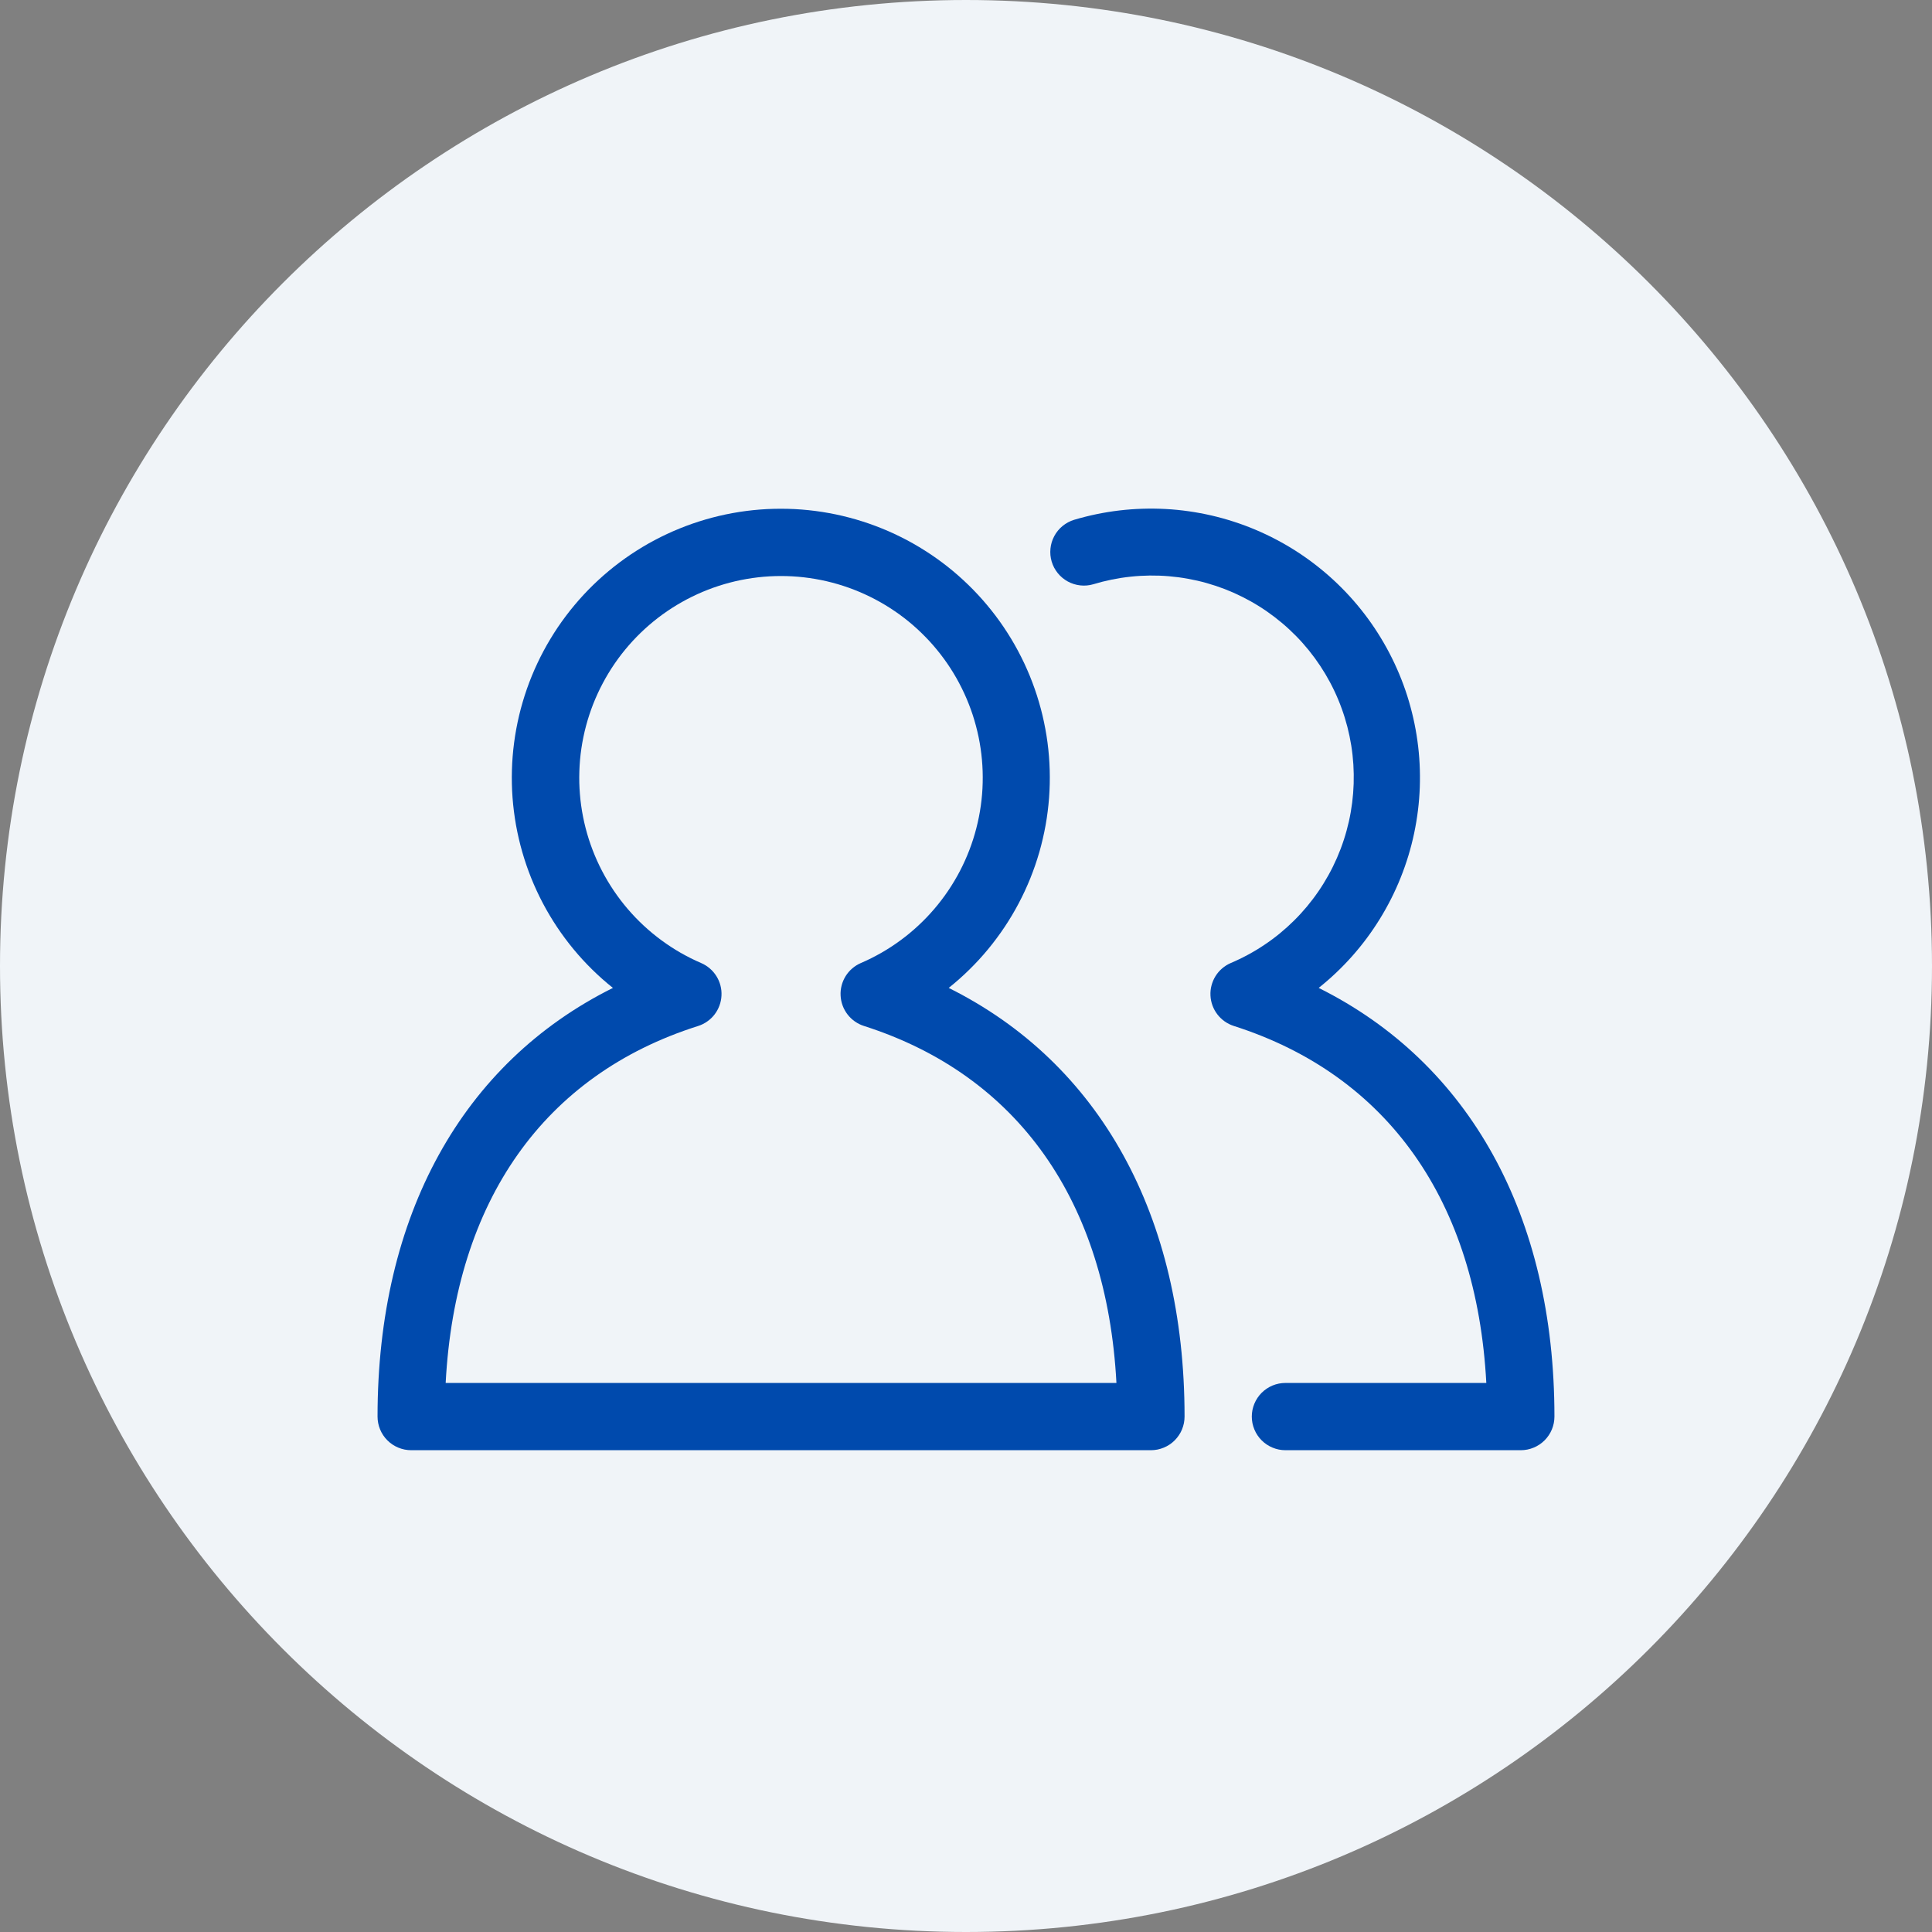
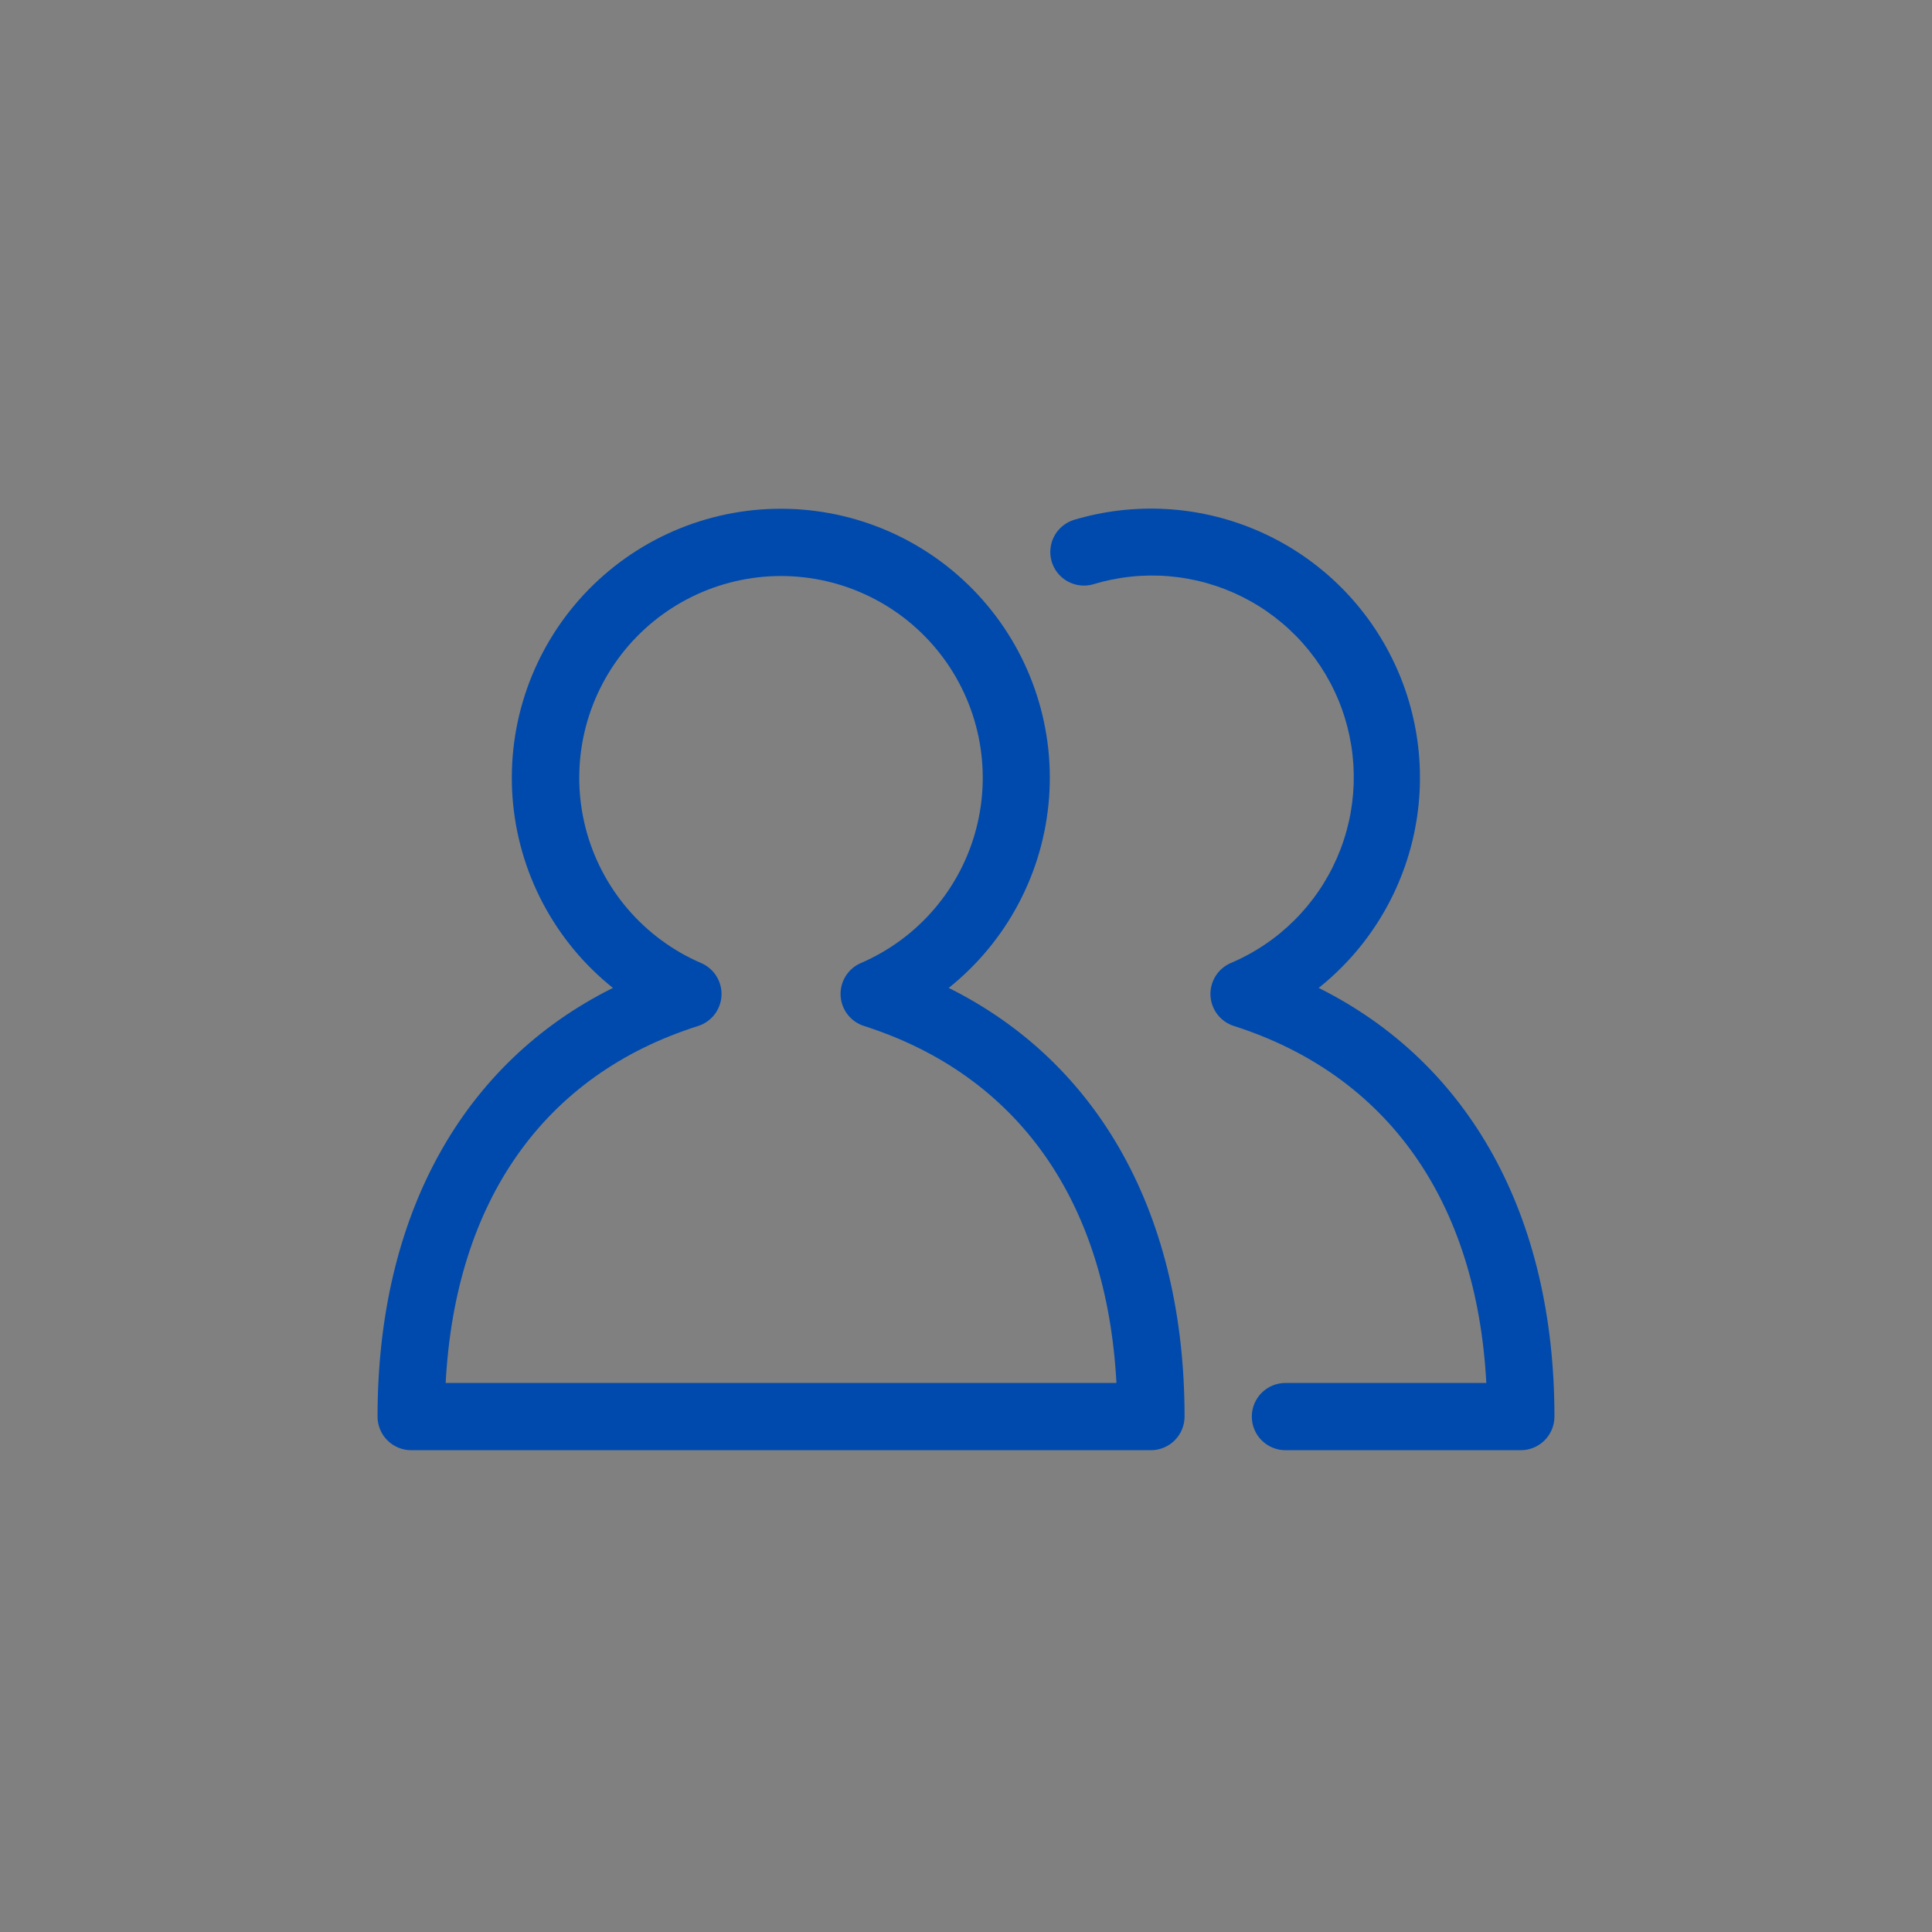
<svg xmlns="http://www.w3.org/2000/svg" width="500" zoomAndPan="magnify" viewBox="0 0 375 375" height="500" preserveAspectRatio="xMidYMid meet" version="1.0">
  <rect x="0" y="0" width="375" height="375" fill="#808080" stroke="none" />
  <defs>
    <clipPath id="37183d528b">
-       <path d="M 187.5 0 C 83.945 0 0 83.945 0 187.5 C 0 291.055 83.945 375 187.5 375 C 291.055 375 375 291.055 375 187.5 C 375 83.945 291.055 0 187.5 0 Z M 187.5 0 " clip-rule="nonzero" />
-     </clipPath>
+       </clipPath>
    <clipPath id="9c6c90b264">
-       <path d="M 0 0 L 375 0 L 375 375 L 0 375 Z M 0 0 " clip-rule="nonzero" />
+       <path d="M 0 0 L 375 0 L 375 375 L 0 375 M 0 0 " clip-rule="nonzero" />
    </clipPath>
    <clipPath id="5b24699c0d">
      <path d="M 187.5 0 C 83.945 0 0 83.945 0 187.5 C 0 291.055 83.945 375 187.5 375 C 291.055 375 375 291.055 375 187.5 C 375 83.945 291.055 0 187.5 0 Z M 187.5 0 " clip-rule="nonzero" />
    </clipPath>
    <clipPath id="85329b0eb1">
-       <rect x="0" width="375" y="0" height="375" />
-     </clipPath>
+       </clipPath>
    <clipPath id="bfb34e50ba">
      <path d="M 203 98 L 302 98 L 302 281.84 L 203 281.84 Z M 203 98 " clip-rule="nonzero" />
    </clipPath>
    <clipPath id="d4e7d2dd74">
      <path d="M 73.281 98 L 230 98 L 230 281.84 L 73.281 281.84 Z M 73.281 98 " clip-rule="nonzero" />
    </clipPath>
  </defs>
  <g clip-path="url(#37183d528b)">
    <g transform="matrix(1, 0, 0, 1, 0, 0)">
      <g clip-path="url(#85329b0eb1)">
        <g clip-path="url(#9c6c90b264)">
          <g clip-path="url(#5b24699c0d)">
-             <rect x="-82.5" width="540" fill="#f0f4f8" height="540" y="-82.5" fill-opacity="1" />
-           </g>
+             </g>
        </g>
      </g>
    </g>
  </g>
  <g clip-path="url(#bfb34e50ba)">
    <path fill="#004aad" d="M 295.188 281.484 L 249.5 281.484 C 249.07 281.484 248.648 281.441 248.227 281.359 C 247.809 281.273 247.398 281.148 247.004 280.984 C 246.605 280.82 246.23 280.621 245.875 280.383 C 245.52 280.145 245.188 279.875 244.887 279.57 C 244.582 279.27 244.312 278.938 244.074 278.582 C 243.836 278.227 243.637 277.852 243.473 277.453 C 243.309 277.059 243.184 276.648 243.098 276.23 C 243.016 275.809 242.973 275.383 242.973 274.957 C 242.973 274.527 243.016 274.102 243.098 273.684 C 243.184 273.262 243.309 272.855 243.473 272.457 C 243.637 272.062 243.836 271.688 244.074 271.332 C 244.312 270.973 244.582 270.645 244.887 270.34 C 245.188 270.039 245.52 269.766 245.875 269.531 C 246.23 269.293 246.605 269.09 247.004 268.926 C 247.398 268.762 247.809 268.637 248.227 268.555 C 248.648 268.473 249.07 268.43 249.5 268.43 L 288.492 268.43 C 286.617 233.184 269.387 208.691 239.48 199.137 C 238.852 198.934 238.262 198.641 237.719 198.262 C 237.176 197.879 236.703 197.426 236.297 196.898 C 235.891 196.371 235.574 195.797 235.344 195.172 C 235.117 194.551 234.984 193.906 234.953 193.242 C 234.918 192.582 234.984 191.926 235.152 191.285 C 235.32 190.641 235.578 190.039 235.926 189.473 C 236.277 188.91 236.703 188.41 237.207 187.977 C 237.711 187.543 238.266 187.195 238.875 186.93 C 240.016 186.449 241.133 185.91 242.223 185.32 C 243.312 184.734 244.375 184.094 245.402 183.402 C 246.434 182.715 247.43 181.977 248.391 181.191 C 249.348 180.406 250.27 179.578 251.148 178.707 C 252.031 177.836 252.871 176.922 253.664 175.973 C 254.457 175.02 255.207 174.035 255.906 173.012 C 256.609 171.988 257.258 170.934 257.859 169.852 C 258.461 168.766 259.008 167.656 259.504 166.52 C 260 165.383 260.441 164.227 260.824 163.047 C 261.211 161.871 261.539 160.676 261.812 159.469 C 262.086 158.258 262.297 157.039 262.453 155.809 C 262.609 154.578 262.707 153.344 262.746 152.105 C 262.785 150.867 262.766 149.629 262.688 148.391 C 262.609 147.152 262.473 145.922 262.277 144.699 C 262.082 143.477 261.828 142.262 261.52 141.062 C 261.207 139.863 260.844 138.68 260.418 137.516 C 259.996 136.348 259.52 135.207 258.988 134.086 C 258.457 132.965 257.875 131.875 257.238 130.809 C 256.605 129.746 255.918 128.711 255.188 127.715 C 254.453 126.715 253.676 125.75 252.852 124.824 C 252.027 123.898 251.16 123.016 250.25 122.172 C 249.344 121.328 248.395 120.531 247.41 119.777 C 246.426 119.023 245.41 118.316 244.359 117.66 C 243.309 117.004 242.227 116.398 241.117 115.844 C 240.008 115.289 238.879 114.789 237.723 114.34 C 236.562 113.895 235.391 113.504 234.195 113.168 C 233.004 112.832 231.797 112.555 230.574 112.336 C 229.355 112.113 228.129 111.953 226.895 111.848 C 225.66 111.742 224.422 111.699 223.18 111.711 C 221.941 111.727 220.707 111.797 219.473 111.93 C 218.238 112.059 217.016 112.25 215.801 112.496 C 214.586 112.742 213.387 113.047 212.199 113.406 C 211.793 113.527 211.375 113.605 210.949 113.641 C 210.523 113.68 210.098 113.672 209.676 113.625 C 209.25 113.578 208.836 113.492 208.43 113.363 C 208.023 113.238 207.633 113.07 207.258 112.867 C 206.883 112.66 206.531 112.422 206.203 112.148 C 205.875 111.875 205.578 111.574 205.312 111.242 C 205.043 110.91 204.809 110.555 204.609 110.18 C 204.41 109.801 204.25 109.406 204.129 109 C 204.008 108.59 203.93 108.172 203.887 107.75 C 203.848 107.324 203.852 106.898 203.895 106.477 C 203.938 106.051 204.02 105.633 204.145 105.227 C 204.27 104.82 204.434 104.426 204.637 104.051 C 204.836 103.676 205.074 103.324 205.344 102.992 C 205.617 102.664 205.918 102.363 206.246 102.094 C 206.574 101.824 206.93 101.586 207.305 101.387 C 207.68 101.184 208.074 101.02 208.48 100.895 C 209.918 100.469 211.375 100.102 212.844 99.797 C 214.312 99.496 215.793 99.254 217.285 99.078 C 218.773 98.902 220.27 98.793 221.77 98.746 C 223.27 98.699 224.77 98.715 226.27 98.797 C 227.77 98.879 229.262 99.027 230.746 99.238 C 232.234 99.449 233.707 99.727 235.172 100.062 C 236.633 100.402 238.078 100.801 239.504 101.266 C 240.934 101.727 242.34 102.25 243.723 102.836 C 245.105 103.422 246.461 104.062 247.785 104.766 C 249.113 105.465 250.41 106.223 251.672 107.035 C 252.934 107.848 254.156 108.711 255.344 109.633 C 256.531 110.551 257.676 111.516 258.781 112.535 C 259.887 113.551 260.941 114.613 261.957 115.723 C 262.969 116.832 263.93 117.98 264.844 119.172 C 265.758 120.363 266.617 121.594 267.422 122.859 C 268.23 124.125 268.98 125.422 269.676 126.754 C 270.371 128.082 271.008 129.441 271.586 130.824 C 272.164 132.211 272.684 133.617 273.141 135.047 C 273.594 136.477 273.988 137.926 274.32 139.391 C 274.652 140.852 274.922 142.328 275.125 143.816 C 275.332 145.305 275.473 146.797 275.547 148.297 C 275.621 149.793 275.633 151.293 275.582 152.793 C 275.527 154.293 275.41 155.789 275.227 157.277 C 275.043 158.77 274.797 160.25 274.488 161.719 C 274.18 163.188 273.805 164.637 273.371 166.074 C 272.934 167.512 272.438 168.926 271.879 170.32 C 271.324 171.715 270.707 173.082 270.031 174.422 C 269.355 175.762 268.625 177.07 267.836 178.348 C 267.047 179.625 266.207 180.867 265.312 182.074 C 264.418 183.277 263.473 184.441 262.477 185.566 C 261.48 186.688 260.438 187.766 259.348 188.801 C 258.262 189.832 257.129 190.816 255.957 191.754 C 285.223 206.336 301.715 235.945 301.715 274.957 C 301.715 275.383 301.672 275.809 301.59 276.23 C 301.504 276.648 301.383 277.059 301.219 277.453 C 301.055 277.852 300.852 278.227 300.613 278.582 C 300.375 278.938 300.105 279.27 299.801 279.57 C 299.5 279.875 299.168 280.145 298.812 280.383 C 298.457 280.621 298.082 280.82 297.684 280.984 C 297.289 281.148 296.883 281.273 296.461 281.359 C 296.039 281.441 295.617 281.484 295.188 281.484 Z M 295.188 281.484 " fill-opacity="1" fill-rule="nonzero" />
  </g>
  <g clip-path="url(#d4e7d2dd74)">
    <path fill="#004aad" d="M 223.395 281.484 L 79.809 281.484 C 79.379 281.484 78.953 281.441 78.535 281.359 C 78.113 281.273 77.707 281.148 77.309 280.984 C 76.914 280.82 76.539 280.621 76.18 280.383 C 75.824 280.145 75.496 279.875 75.191 279.57 C 74.891 279.27 74.617 278.938 74.379 278.582 C 74.141 278.227 73.941 277.852 73.777 277.453 C 73.613 277.059 73.488 276.648 73.406 276.23 C 73.324 275.809 73.281 275.383 73.281 274.957 C 73.281 235.902 89.754 206.289 118.969 191.754 C 118.27 191.195 117.582 190.621 116.914 190.027 C 116.246 189.434 115.59 188.82 114.953 188.195 C 114.312 187.566 113.691 186.922 113.086 186.266 C 112.48 185.605 111.895 184.93 111.324 184.242 C 110.754 183.551 110.199 182.848 109.668 182.129 C 109.133 181.41 108.617 180.68 108.121 179.938 C 107.625 179.191 107.148 178.434 106.688 177.664 C 106.23 176.898 105.793 176.117 105.375 175.324 C 104.957 174.535 104.562 173.73 104.184 172.918 C 103.809 172.109 103.453 171.285 103.117 170.457 C 102.785 169.625 102.473 168.789 102.18 167.941 C 101.891 167.098 101.621 166.242 101.375 165.383 C 101.125 164.523 100.902 163.656 100.699 162.785 C 100.496 161.914 100.316 161.035 100.156 160.156 C 100 159.273 99.867 158.391 99.754 157.504 C 99.641 156.613 99.551 155.727 99.484 154.832 C 99.418 153.941 99.375 153.047 99.355 152.152 C 99.336 151.258 99.336 150.363 99.363 149.469 C 99.387 148.574 99.438 147.68 99.508 146.789 C 99.578 145.895 99.676 145.008 99.793 144.117 C 99.91 143.23 100.047 142.348 100.211 141.469 C 100.375 140.59 100.559 139.711 100.766 138.844 C 100.973 137.973 101.203 137.105 101.457 136.25 C 101.707 135.391 101.984 134.539 102.277 133.695 C 102.574 132.848 102.891 132.012 103.23 131.184 C 103.57 130.355 103.93 129.535 104.312 128.727 C 104.691 127.918 105.094 127.117 105.516 126.328 C 105.938 125.539 106.379 124.762 106.844 123.996 C 107.305 123.23 107.785 122.477 108.285 121.734 C 108.789 120.992 109.309 120.266 109.844 119.551 C 110.383 118.836 110.941 118.133 111.516 117.449 C 112.09 116.762 112.68 116.09 113.289 115.434 C 113.898 114.777 114.523 114.137 115.164 113.516 C 115.809 112.891 116.465 112.285 117.137 111.695 C 117.809 111.105 118.5 110.531 119.199 109.977 C 119.902 109.422 120.621 108.887 121.348 108.371 C 122.078 107.852 122.82 107.352 123.578 106.875 C 124.332 106.395 125.102 105.934 125.879 105.492 C 126.66 105.055 127.449 104.633 128.25 104.234 C 129.051 103.836 129.863 103.457 130.684 103.098 C 131.504 102.742 132.332 102.406 133.168 102.09 C 134.008 101.773 134.852 101.48 135.703 101.211 C 136.559 100.938 137.414 100.688 138.281 100.461 C 139.148 100.234 140.02 100.027 140.895 99.844 C 141.77 99.664 142.648 99.504 143.535 99.363 C 144.418 99.227 145.305 99.113 146.195 99.02 C 147.086 98.93 147.977 98.859 148.871 98.812 C 149.766 98.77 150.66 98.746 151.555 98.746 C 152.449 98.746 153.344 98.77 154.238 98.812 C 155.133 98.859 156.023 98.93 156.914 99.02 C 157.805 99.113 158.691 99.227 159.574 99.363 C 160.461 99.504 161.34 99.664 162.215 99.844 C 163.094 100.027 163.965 100.234 164.828 100.461 C 165.695 100.688 166.555 100.938 167.406 101.211 C 168.258 101.48 169.105 101.773 169.941 102.09 C 170.777 102.406 171.609 102.742 172.43 103.098 C 173.25 103.457 174.059 103.836 174.859 104.234 C 175.66 104.633 176.449 105.055 177.23 105.492 C 178.008 105.934 178.777 106.395 179.531 106.875 C 180.289 107.352 181.031 107.852 181.762 108.371 C 182.492 108.887 183.207 109.422 183.91 109.977 C 184.613 110.531 185.301 111.105 185.973 111.695 C 186.645 112.285 187.301 112.891 187.945 113.516 C 188.586 114.137 189.211 114.777 189.82 115.434 C 190.43 116.09 191.02 116.762 191.594 117.449 C 192.168 118.133 192.727 118.836 193.266 119.551 C 193.805 120.266 194.324 120.992 194.824 121.734 C 195.324 122.477 195.805 123.23 196.27 123.996 C 196.73 124.762 197.172 125.539 197.594 126.328 C 198.016 127.117 198.418 127.918 198.801 128.727 C 199.18 129.535 199.539 130.355 199.879 131.184 C 200.219 132.012 200.535 132.848 200.832 133.695 C 201.129 134.539 201.402 135.391 201.652 136.25 C 201.906 137.105 202.137 137.973 202.344 138.844 C 202.551 139.711 202.734 140.59 202.898 141.469 C 203.062 142.348 203.203 143.23 203.32 144.117 C 203.438 145.008 203.531 145.895 203.602 146.789 C 203.672 147.68 203.723 148.574 203.746 149.469 C 203.773 150.363 203.773 151.258 203.754 152.152 C 203.734 153.047 203.691 153.941 203.625 154.832 C 203.559 155.727 203.469 156.613 203.355 157.504 C 203.246 158.391 203.109 159.273 202.953 160.156 C 202.793 161.035 202.613 161.914 202.41 162.785 C 202.207 163.656 201.984 164.523 201.738 165.383 C 201.488 166.242 201.219 167.098 200.93 167.941 C 200.637 168.789 200.324 169.625 199.992 170.457 C 199.656 171.285 199.301 172.109 198.926 172.918 C 198.547 173.73 198.152 174.535 197.734 175.324 C 197.316 176.117 196.879 176.898 196.422 177.664 C 195.965 178.434 195.484 179.191 194.988 179.938 C 194.492 180.68 193.977 181.41 193.441 182.129 C 192.91 182.848 192.355 183.551 191.785 184.242 C 191.215 184.93 190.629 185.605 190.023 186.266 C 189.418 186.922 188.797 187.566 188.156 188.195 C 187.52 188.82 186.867 189.434 186.195 190.027 C 185.527 190.621 184.844 191.195 184.145 191.754 C 213.43 206.336 229.922 235.945 229.922 274.957 C 229.922 275.383 229.879 275.809 229.797 276.23 C 229.711 276.648 229.586 277.059 229.426 277.453 C 229.262 277.852 229.059 278.227 228.82 278.582 C 228.582 278.938 228.312 279.27 228.008 279.57 C 227.707 279.875 227.375 280.145 227.02 280.383 C 226.664 280.621 226.289 280.82 225.891 280.984 C 225.496 281.148 225.086 281.273 224.668 281.359 C 224.246 281.441 223.824 281.484 223.395 281.484 Z M 86.504 268.43 L 216.699 268.43 C 214.824 233.184 197.594 208.691 167.688 199.137 C 167.055 198.934 166.469 198.641 165.926 198.262 C 165.383 197.879 164.906 197.426 164.504 196.898 C 164.098 196.371 163.781 195.797 163.551 195.172 C 163.324 194.551 163.191 193.906 163.16 193.242 C 163.125 192.582 163.191 191.926 163.359 191.285 C 163.523 190.641 163.785 190.039 164.133 189.473 C 164.484 188.91 164.91 188.41 165.414 187.977 C 165.918 187.543 166.473 187.195 167.082 186.93 C 167.766 186.637 168.441 186.324 169.105 185.992 C 169.77 185.656 170.426 185.305 171.07 184.938 C 171.715 184.566 172.352 184.18 172.973 183.773 C 173.598 183.367 174.207 182.941 174.809 182.5 C 175.406 182.059 175.992 181.602 176.566 181.129 C 177.137 180.652 177.699 180.164 178.242 179.656 C 178.789 179.148 179.316 178.629 179.832 178.094 C 180.348 177.555 180.848 177.004 181.332 176.441 C 181.816 175.875 182.285 175.297 182.734 174.703 C 183.188 174.113 183.621 173.508 184.035 172.895 C 184.453 172.277 184.852 171.648 185.23 171.008 C 185.613 170.371 185.977 169.723 186.32 169.062 C 186.664 168.402 186.988 167.734 187.293 167.055 C 187.598 166.375 187.887 165.691 188.152 164.996 C 188.418 164.301 188.664 163.598 188.891 162.891 C 189.117 162.184 189.324 161.469 189.508 160.746 C 189.695 160.027 189.859 159.301 190.004 158.57 C 190.148 157.844 190.273 157.109 190.375 156.371 C 190.48 155.637 190.559 154.895 190.621 154.156 C 190.68 153.414 190.723 152.672 190.738 151.926 C 190.758 151.184 190.754 150.438 190.73 149.695 C 190.707 148.953 190.66 148.211 190.594 147.469 C 190.527 146.727 190.441 145.988 190.332 145.254 C 190.223 144.52 190.094 143.785 189.945 143.059 C 189.793 142.328 189.621 141.605 189.43 140.887 C 189.238 140.168 189.027 139.453 188.797 138.746 C 188.562 138.039 188.312 137.34 188.039 136.648 C 187.77 135.957 187.477 135.273 187.164 134.598 C 186.855 133.922 186.523 133.254 186.176 132.598 C 185.828 131.941 185.461 131.293 185.074 130.656 C 184.688 130.02 184.285 129.395 183.863 128.781 C 183.441 128.172 183.004 127.57 182.547 126.98 C 182.09 126.395 181.621 125.82 181.133 125.258 C 180.645 124.695 180.137 124.148 179.617 123.617 C 179.098 123.086 178.566 122.566 178.016 122.066 C 177.469 121.562 176.906 121.078 176.328 120.605 C 175.75 120.137 175.16 119.684 174.559 119.246 C 173.957 118.812 173.34 118.395 172.715 117.992 C 172.09 117.59 171.453 117.207 170.805 116.844 C 170.156 116.477 169.496 116.129 168.828 115.805 C 168.16 115.477 167.484 115.168 166.797 114.879 C 166.113 114.59 165.418 114.32 164.719 114.07 C 164.02 113.82 163.312 113.594 162.598 113.383 C 161.883 113.176 161.164 112.984 160.438 112.816 C 159.715 112.648 158.984 112.504 158.25 112.375 C 157.52 112.25 156.781 112.145 156.043 112.059 C 155.305 111.973 154.562 111.91 153.82 111.867 C 153.078 111.828 152.336 111.805 151.59 111.805 C 150.848 111.805 150.105 111.828 149.359 111.867 C 148.617 111.91 147.879 111.973 147.137 112.059 C 146.398 112.145 145.664 112.25 144.93 112.375 C 144.195 112.504 143.469 112.648 142.742 112.816 C 142.02 112.984 141.301 113.176 140.586 113.383 C 139.871 113.594 139.164 113.82 138.461 114.07 C 137.762 114.32 137.07 114.59 136.383 114.879 C 135.699 115.168 135.02 115.477 134.352 115.805 C 133.684 116.129 133.027 116.477 132.379 116.844 C 131.73 117.207 131.094 117.59 130.465 117.992 C 129.84 118.395 129.227 118.812 128.621 119.246 C 128.02 119.684 127.43 120.137 126.855 120.605 C 126.277 121.078 125.715 121.562 125.164 122.066 C 124.617 122.566 124.082 123.086 123.562 123.617 C 123.043 124.148 122.539 124.695 122.051 125.258 C 121.562 125.82 121.09 126.395 120.633 126.98 C 120.18 127.57 119.742 128.172 119.32 128.781 C 118.898 129.395 118.496 130.02 118.109 130.656 C 117.723 131.293 117.355 131.938 117.008 132.598 C 116.656 133.254 116.328 133.918 116.016 134.598 C 115.707 135.273 115.414 135.957 115.141 136.648 C 114.871 137.34 114.617 138.039 114.387 138.746 C 114.152 139.453 113.941 140.168 113.75 140.887 C 113.559 141.605 113.387 142.328 113.238 143.059 C 113.086 143.785 112.957 144.52 112.848 145.254 C 112.742 145.988 112.652 146.727 112.586 147.469 C 112.52 148.211 112.477 148.953 112.453 149.695 C 112.426 150.438 112.426 151.184 112.441 151.926 C 112.461 152.672 112.5 153.414 112.562 154.156 C 112.621 154.895 112.703 155.637 112.805 156.371 C 112.91 157.109 113.031 157.844 113.176 158.57 C 113.32 159.301 113.488 160.027 113.672 160.746 C 113.859 161.469 114.062 162.184 114.289 162.891 C 114.516 163.598 114.766 164.301 115.031 164.996 C 115.297 165.691 115.582 166.375 115.887 167.055 C 116.195 167.734 116.52 168.402 116.863 169.062 C 117.207 169.723 117.57 170.371 117.949 171.008 C 118.332 171.648 118.73 172.277 119.145 172.895 C 119.562 173.508 119.996 174.113 120.445 174.703 C 120.898 175.297 121.367 175.875 121.848 176.441 C 122.332 177.004 122.832 177.555 123.348 178.094 C 123.863 178.629 124.395 179.148 124.938 179.656 C 125.484 180.164 126.043 180.652 126.617 181.129 C 127.188 181.602 127.773 182.059 128.375 182.5 C 128.973 182.941 129.586 183.367 130.207 183.773 C 130.832 184.18 131.465 184.566 132.109 184.938 C 132.758 185.305 133.41 185.656 134.078 185.992 C 134.742 186.324 135.418 186.637 136.102 186.93 C 136.711 187.195 137.27 187.543 137.773 187.977 C 138.277 188.41 138.707 188.91 139.059 189.473 C 139.414 190.039 139.672 190.645 139.84 191.289 C 140.008 191.93 140.074 192.586 140.039 193.25 C 140.008 193.914 139.875 194.559 139.645 195.184 C 139.414 195.809 139.098 196.387 138.691 196.914 C 138.285 197.438 137.809 197.895 137.262 198.273 C 136.719 198.656 136.129 198.949 135.492 199.148 C 105.602 208.617 88.371 233.102 86.504 268.43 Z M 86.504 268.43 " fill-opacity="1" fill-rule="nonzero" />
  </g>
</svg>